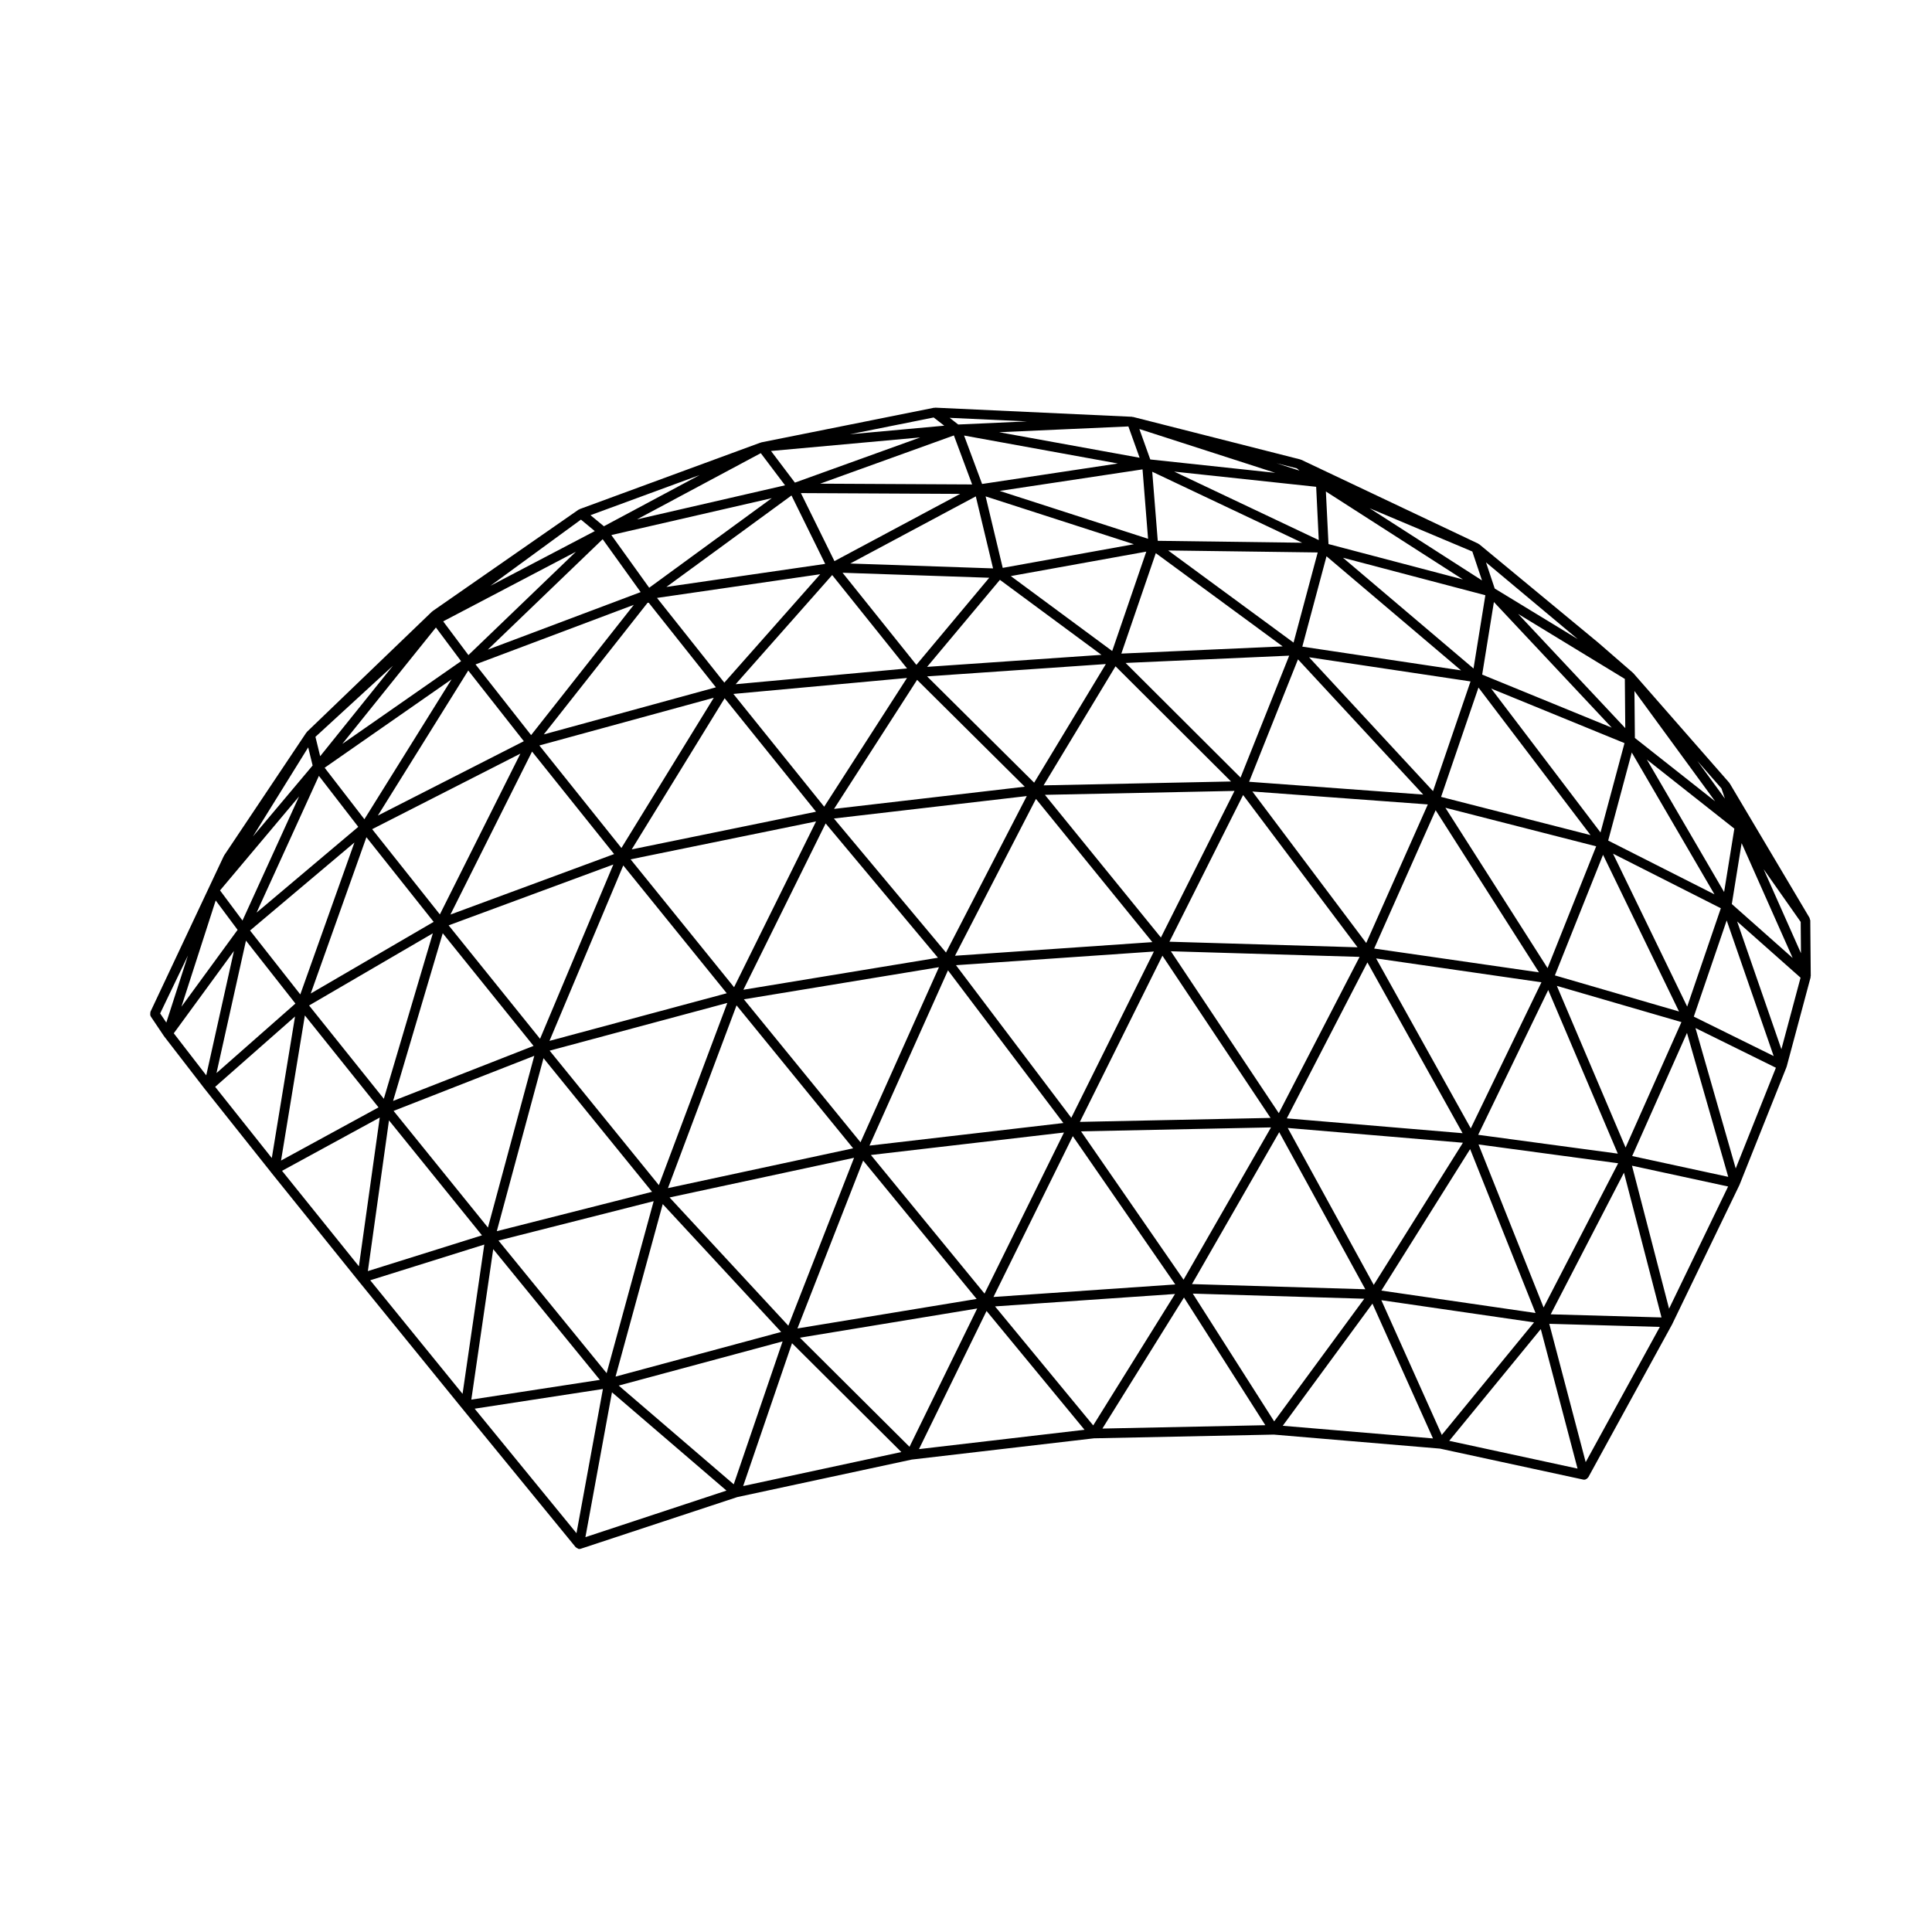
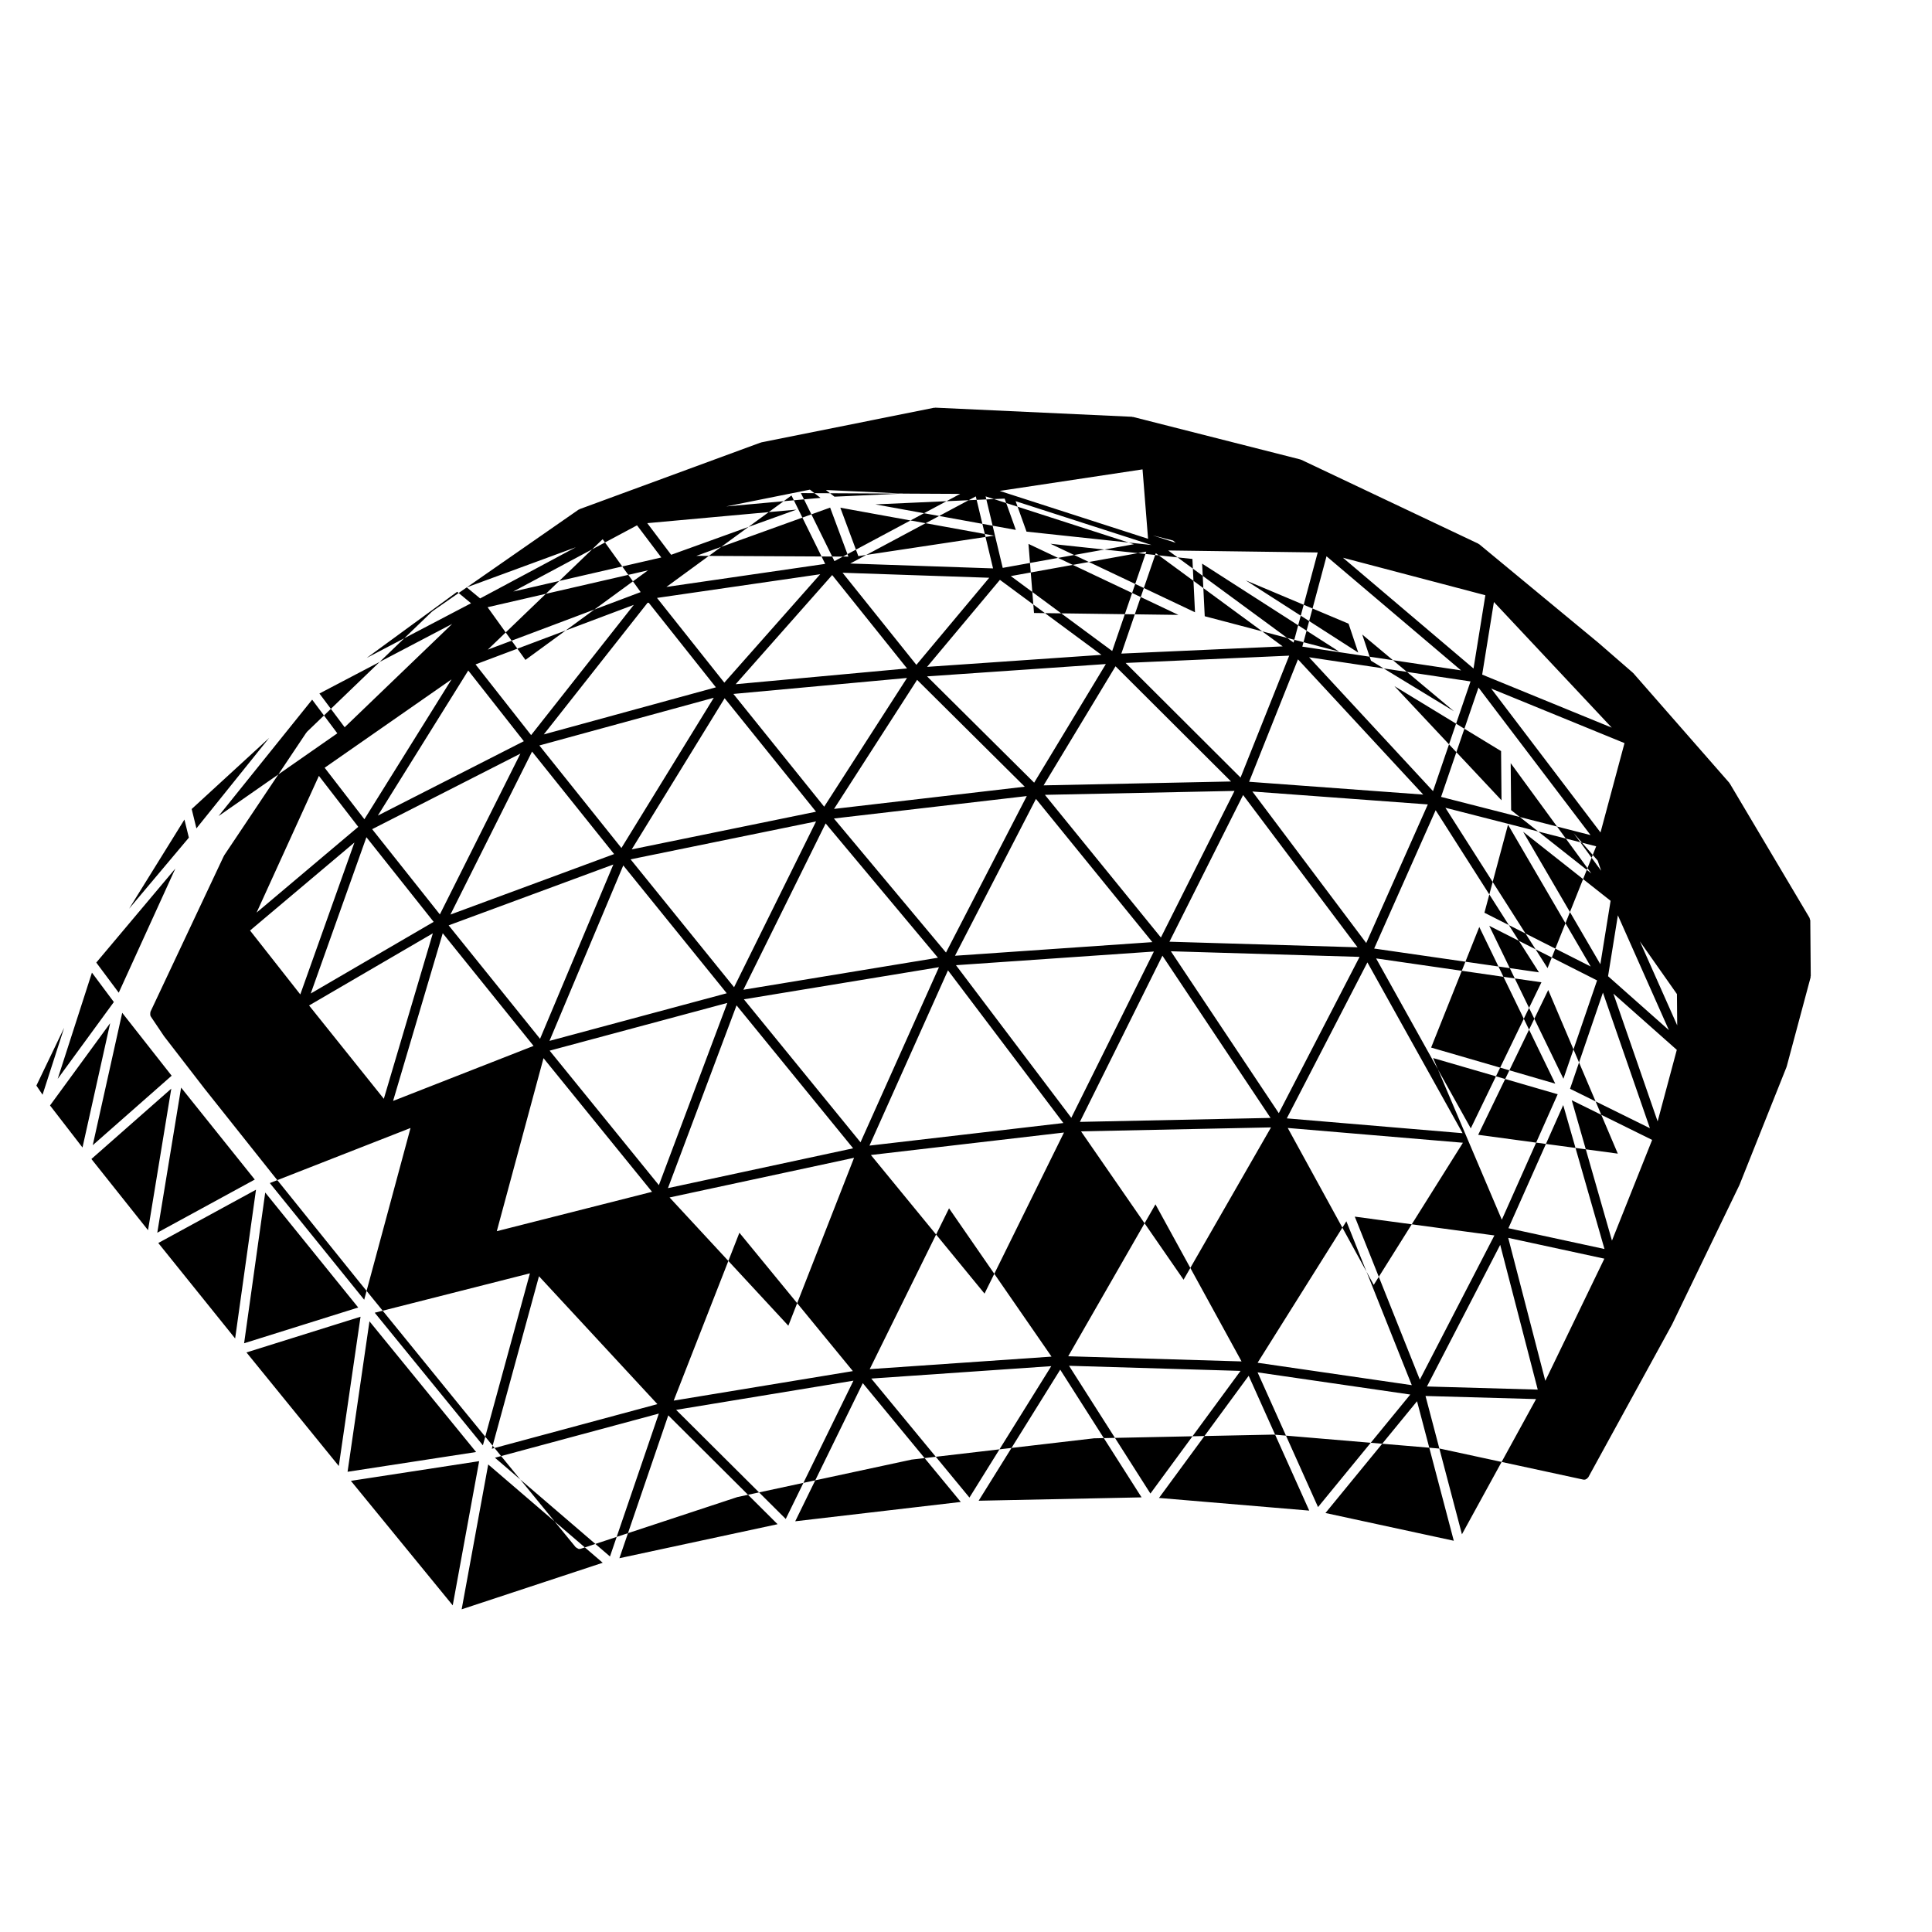
<svg xmlns="http://www.w3.org/2000/svg" fill="#000000" width="800px" height="800px" version="1.1" viewBox="144 144 512 512">
-   <path d="m183.93 413.23c0.023 0.051 0 0.105 0.031 0.152l3.481 5.18c0.012 0.016 0.023 0.02 0.035 0.031 0.012 0.012 0.004 0.023 0.012 0.035l10.82 14.016c0.004 0.004 0.012 0 0.016 0.004v0.012l17.477 21.977 0.004 0.004 0.035 0.047c0.004 0.004 0 0.012 0.004 0.012l23.145 28.746 27.453 33.766h0.004v0.004l30.113 36.809c0.031 0.035 0.086 0.02 0.109 0.055 0.137 0.137 0.293 0.223 0.48 0.289 0.059 0.023 0.09 0.09 0.156 0.105 0.074 0.016 0.152 0.02 0.227 0.02 0.133 0 0.266-0.02 0.395-0.066l41.457-13.684 46.23-9.941 48.32-5.637 47.637-0.984 44.043 3.715 37.941 8.203c0.09 0.02 0.176 0.031 0.266 0.031 0.105 0 0.215-0.016 0.324-0.039 0.043-0.016 0.051-0.066 0.094-0.082 0.105-0.035 0.207-0.07 0.297-0.137 0.07-0.047 0.105-0.105 0.168-0.168 0.051-0.055 0.105-0.102 0.156-0.16 0.02-0.023 0.051-0.035 0.059-0.066 0-0.004 0.012-0.004 0.012-0.012l22.133-40.379v-0.004l0.02-0.031c0.012-0.012 0-0.02 0.012-0.031 0-0.016 0.02-0.016 0.02-0.031l17.828-36.895c0.012-0.012 0-0.02 0-0.035 0.012-0.016 0.031-0.023 0.039-0.047l12.449-31.195c0.012-0.023-0.012-0.051 0-0.074 0.012-0.031 0.039-0.039 0.051-0.07l6.348-23.676c0.012-0.059-0.031-0.105-0.031-0.172 0.012-0.059 0.07-0.102 0.07-0.16l-0.125-14.75c0-0.145-0.102-0.246-0.137-0.379-0.031-0.086 0.012-0.176-0.039-0.258l-0.156-0.262v-0.012l-21-35.371c-0.02-0.035-0.07-0.035-0.09-0.07-0.031-0.035-0.012-0.086-0.039-0.117l-25.457-29.074c-0.02-0.016-0.039-0.012-0.051-0.023-0.02-0.02-0.039-0.035-0.059-0.055-0.012-0.012-0.012-0.031-0.02-0.039l-9.043-7.856c0-0.004-0.012 0-0.02-0.004v-0.016l-31.605-26.137c-0.039-0.035-0.102-0.016-0.145-0.047-0.039-0.031-0.059-0.09-0.105-0.109 0 0 0-0.012-0.012-0.012l-46.914-22.227c-0.039-0.02-0.082 0.012-0.125-0.004-0.039-0.02-0.059-0.07-0.102-0.082l-44.301-11.254-0.082-0.02c-0.051-0.012-0.09 0.023-0.125 0.02-0.051-0.012-0.082-0.055-0.125-0.059l-52.148-2.414c-0.035 0-0.07 0.035-0.105 0.039-0.055 0.004-0.105-0.016-0.156-0.004-0.016 0-0.031-0.016-0.047-0.012l-45.785 9.176c-0.039 0.012-0.051 0.051-0.09 0.059-0.035 0.012-0.066-0.02-0.102-0.004l-47.969 17.637c-0.055 0.02-0.07 0.086-0.117 0.109-0.055 0.023-0.117 0-0.168 0.035l-0.02 0.016h-0.004l-0.066 0.051-38.57 26.809c-0.031 0.02-0.031 0.066-0.055 0.086-0.031 0.023-0.074 0.016-0.102 0.039l-33.105 31.832-0.035 0.035c-0.039 0.035-0.023 0.098-0.059 0.133-0.035 0.035-0.09 0.035-0.117 0.082l-0.02 0.035h-0.004l-0.02 0.031-21.73 32.469c-0.02 0.031-0.004 0.066-0.02 0.098-0.016 0.035-0.059 0.035-0.074 0.07l-19.445 41.285c-0.023 0.055 0.012 0.105-0.012 0.168-0.051 0.152-0.031 0.289-0.02 0.449 0.012 0.117-0.055 0.238-0.016 0.344 0.023 0.051 0.09 0.074 0.117 0.129zm231.64-60.746-50.539 5.883 22.012-34.199zm-25.883-29.238 47.375-3.266-19 31.438zm26.422 31.719-21.41 41.469-29.703-35.523zm-55.844 6.719-21.73 43.938-27.422-33.887zm-48.852 7.414 24.625-40.055 24.215 30.066zm51.391-6.883 29.762 35.59-51.562 8.488zm55.734-6.496 30.848 37.953-52.301 3.613zm2.371-1.078 50.246-1.039-19.504 38.848zm52.527 0.047 30.328 40.355-49.852-1.48zm-52.871-2.559 19.059-31.555 30.613 30.527zm-30.879-31.402 19.301-23.062 26.902 19.875zm-27.27 37.055-24.059-29.883 46.008-4.231zm-53.734 10.945-21.746-27.172 46.223-12.641zm-1.934 1.609-43.379 16.031 21.633-43.191zm29.848 36.887-46.977 12.621 19.555-46.496zm56.238-6.906-20.789 46.406-30.91-37.898zm56.957-4.152-21.887 44.062-30.562-40.441zm54.512 1.418-21.41 41.418-28.598-42.906zm-28.41-43.828 46.496 3.426-16.324 36.727zm-0.863-2.578 12.949-32.445 33.191 35.84zm15.883-32.996 42.793 6.402-9.941 29.074zm-18.156 31.883-30.457-30.375 43.352-1.934zm-60.883-53.398 35.906-6.481-9.035 26.34zm-25.023 23.527-19.562-24.41 38.867 1.328zm-2.473 0.953-45.422 4.176 25.582-28.93zm-96.266 17.48 27.66-35.082 17.949 22.602zm-27.543 47.703-17.945-22.59 39.285-20.02zm45.973-13.227-19.422 46.188-24.223-30.062zm30.203 36.684-18.137 48.289-28.949-35.641zm2.449 0.645 30.895 37.883-49.074 10.551zm56.031-9.281 30.578 40.465-51.383 5.984zm56.828-3.879 28.656 42.988-50.531 1.051zm54.324 1.773 25.223 45.262-46.582-3.93zm2.305-1.055 43.816 6.328-18.727 38.711zm-0.512-2.617 16.293-36.652 27.379 42.961zm27.641-69.164 29.703 39.102-39.613-10.125zm-46.684-10.844 6.414-23.945 35.66 30.242zm-47.957 1.844 9.129-26.617 33.625 24.707zm-31.438-22.715-4.535-18.949 39.293 12.68zm-2.559 0.137-37.852-1.293 33.277-17.793zm-71.219 30.277-17.84-22.453 43.254-6.277zm-51.203 13.906-14.727-18.738 41.945-15.785zm-1.93 1.613-38.684 19.711 23.957-38.445zm-23.898 47.875-32.57 18.988 14.75-41.418zm26.477 32.875-37.227 14.582 13.16-44.441zm31.398 38.668-41.141 10.434 12.379-45.852zm53.539-9.016-17.418 44.5-31.477-33.988zm55.629-6.699-21.055 42.688-30.113-36.727zm54.867-1.355-23.176 40.363-27.172-39.316zm50.855 4.066-23.633 37.668-22.789-41.586zm22.609-40.477 18.438 43.363-37-4.988zm-27.254-48.297 39.961 10.219-12.883 32.273zm12.141-31.586 35.328 14.453-6.359 23.676zm-2.391-3.703 3.109-19.234 31.23 33.293zm-2.293-1.617-34.598-29.352 37.734 9.934zm-47.695-6.863-33.23-24.418 39.633 0.527zm-77.875-40.199 37.855-5.707 1.465 18.395zm-43.793 18.605-8.887-18.027 42.203 0.211zm-2.453 0.734-42.082 6.109 33.152-24.238zm-89.414 22.727 30.445-29.27 10.07 14.02zm-32.699 44.941-10.535-13.645 33.633-23.426zm-1.625 2.019-26.945 22.723 16.512-36.234zm-1.02 4.152-14.344 40.258-13.316-16.938zm20.781 24.062-12.988 43.852-19.809-24.727zm26.887 32.465-12.281 45.516-25.008-30.918zm31.637 38.52-12.465 45.578-28.66-35.141zm2.402 0.773 31.383 33.887-43.883 11.824zm53.113-11.531 30.074 36.668-47.484 7.82zm55.559-6.473 27.16 39.301-48.184 3.32zm54.703-1.055 22.816 41.629-45.934-1.367zm50.594 4.488 17.336 43.434-40.863-5.941zm2.227-1.23 37 4.984-19.758 38.215zm20.754-42.027 33.016 9.598-14.801 33.246zm-0.52-2.777 12.762-31.957 20.133 41.52zm20.375-59.066 21.914 37.59-28.164-14.258zm-30.109-36.723 28.27 17.219 0.117 13.043zm-6.211-6.734-2.312-6.938 24.324 20.348zm-3.371-2.148-29.797-19.133 27.234 11.473zm-5.059-0.262-35.621-9.371-0.691-13.941zm-80.867-10.234-1.465-18.309 39.734 18.816zm-46.551-15.066-4.777-12.836 40.758 7.41zm-2.641 0.125-40.293-0.203 35.457-12.785zm-85.582 27.375-10.031-13.965 42.516-9.777zm-47.91 17.848-6.688-8.941 35.18-18.449zm-1.945 1.609-31.477 21.93 24.809-30.852zm-57.926 68.738-5.953-7.984 20.949-24.91zm-1.297 2.469-14.883 20.367 9.078-28.156zm15.32 19.531-20.914 18.418 7.812-35.09zm22.027 27.516-25.836 14.09 6.316-38.457zm27.414 33.91-30.242 9.477 5.598-39.945zm31.242 38.301-34.066 5.234 5.805-39.875zm48.426-10.191-12.949 37.871-30.484-26.168zm51.57-8.719-17.938 36.648-29.051-28.914zm52.426-3.848-21.68 34.828-26.016-31.539zm50.156 1.258-23.879 32.504-21.566-33.859zm44.988 6.266-24.445 29.824-16.02-35.703zm23.832-39.672 9.949 38.363-29.363-0.828zm16.699-37.039 10.934 38.145-25.457-5.512zm-19.602-47.504 28.574 14.469-8.918 26.062zm8.973-24.934 23.184 18.305-2.715 16.801zm-3.176-5.723-0.117-12.453 21.371 29.23zm-83.777-52.438-38.309-18.152 37.621 4.027zm-84.715-28.59 34.266-1.531 2.973 8.297zm-54.109 13.359-6.332-8.383 39.551-3.594zm-2.613 0.711-39.238 9.027 32.805-17.547zm-78.082 26.629 23.988-17.539 3.672 3.043zm-45.117 45.164-1.254-5.133 20.531-18.844zm-2 2.457-15.84 18.832 14.664-23.629zm-33.047 50.371-5.727 17.758-1.633-2.422zm12.191-1.207-7.336 32.949-8.605-11.141zm16.195 17.355-6.16 37.508-15.008-18.867zm22.449 26.781-5.527 39.422-20.367-25.301zm27.707 33.66-5.762 39.562-24.469-30.098zm31.434 38.277-7.004 38.215-26.988-32.996zm2.402 0.875 30.344 26.047-37.383 12.34zm47.715-13.012 28.969 28.844-41.918 9.012zm51.551-8.539 25.965 31.484-43.871 5.125zm52.32-3.57 21.559 33.84-43.176 0.891zm49.945 1.621 16.043 35.727-39.812-3.356zm44.613 6.746 9.742 36.973-34.008-7.356zm11.902 35.262-9.652-36.656 29.301 0.82zm22.094-40.672-9.828-37.887 25.477 5.512zm17.664-37.156-10.664-37.211 21.312 10.52zm-11.109-40.238 8.715-25.488 12.449 35.934zm12.676-45.973 13.523 30.434-16.125-14.297zm5.824 6.894 9.828 13.98 0.07 8.293zm-11.18-21.406 0.918 2.699-7.301-9.984zm-151.36-87.168-2.891-8.07 36.012 11.613zm-50.898-9.262-2.273-1.77 20.496 0.945zm-6.504-1.863 2.805 2.176-24.992 2.273zm-87.395 28.828-3.551-2.938 28.918-10.629zm312.05 138.59-11.73-33.859 16.809 14.902zm-128.41-153.93 0.691 0.59-6.062-1.953z" />
+   <path d="m183.93 413.23c0.023 0.051 0 0.105 0.031 0.152l3.481 5.18c0.012 0.016 0.023 0.02 0.035 0.031 0.012 0.012 0.004 0.023 0.012 0.035l10.82 14.016c0.004 0.004 0.012 0 0.016 0.004v0.012l17.477 21.977 0.004 0.004 0.035 0.047c0.004 0.004 0 0.012 0.004 0.012l23.145 28.746 27.453 33.766h0.004v0.004l30.113 36.809c0.031 0.035 0.086 0.02 0.109 0.055 0.137 0.137 0.293 0.223 0.48 0.289 0.059 0.023 0.09 0.09 0.156 0.105 0.074 0.016 0.152 0.02 0.227 0.02 0.133 0 0.266-0.02 0.395-0.066l41.457-13.684 46.23-9.941 48.32-5.637 47.637-0.984 44.043 3.715 37.941 8.203c0.09 0.02 0.176 0.031 0.266 0.031 0.105 0 0.215-0.016 0.324-0.039 0.043-0.016 0.051-0.066 0.094-0.082 0.105-0.035 0.207-0.07 0.297-0.137 0.07-0.047 0.105-0.105 0.168-0.168 0.051-0.055 0.105-0.102 0.156-0.16 0.02-0.023 0.051-0.035 0.059-0.066 0-0.004 0.012-0.004 0.012-0.012l22.133-40.379v-0.004l0.02-0.031c0.012-0.012 0-0.02 0.012-0.031 0-0.016 0.02-0.016 0.02-0.031l17.828-36.895c0.012-0.012 0-0.02 0-0.035 0.012-0.016 0.031-0.023 0.039-0.047l12.449-31.195c0.012-0.023-0.012-0.051 0-0.074 0.012-0.031 0.039-0.039 0.051-0.07l6.348-23.676c0.012-0.059-0.031-0.105-0.031-0.172 0.012-0.059 0.07-0.102 0.07-0.16l-0.125-14.75c0-0.145-0.102-0.246-0.137-0.379-0.031-0.086 0.012-0.176-0.039-0.258l-0.156-0.262v-0.012l-21-35.371c-0.02-0.035-0.07-0.035-0.09-0.07-0.031-0.035-0.012-0.086-0.039-0.117l-25.457-29.074c-0.02-0.016-0.039-0.012-0.051-0.023-0.02-0.02-0.039-0.035-0.059-0.055-0.012-0.012-0.012-0.031-0.02-0.039l-9.043-7.856c0-0.004-0.012 0-0.02-0.004v-0.016l-31.605-26.137c-0.039-0.035-0.102-0.016-0.145-0.047-0.039-0.031-0.059-0.09-0.105-0.109 0 0 0-0.012-0.012-0.012l-46.914-22.227c-0.039-0.02-0.082 0.012-0.125-0.004-0.039-0.02-0.059-0.07-0.102-0.082l-44.301-11.254-0.082-0.02c-0.051-0.012-0.09 0.023-0.125 0.02-0.051-0.012-0.082-0.055-0.125-0.059l-52.148-2.414c-0.035 0-0.07 0.035-0.105 0.039-0.055 0.004-0.105-0.016-0.156-0.004-0.016 0-0.031-0.016-0.047-0.012l-45.785 9.176c-0.039 0.012-0.051 0.051-0.09 0.059-0.035 0.012-0.066-0.02-0.102-0.004l-47.969 17.637c-0.055 0.02-0.07 0.086-0.117 0.109-0.055 0.023-0.117 0-0.168 0.035l-0.02 0.016h-0.004l-0.066 0.051-38.57 26.809c-0.031 0.02-0.031 0.066-0.055 0.086-0.031 0.023-0.074 0.016-0.102 0.039l-33.105 31.832-0.035 0.035c-0.039 0.035-0.023 0.098-0.059 0.133-0.035 0.035-0.09 0.035-0.117 0.082l-0.02 0.035h-0.004l-0.02 0.031-21.73 32.469c-0.02 0.031-0.004 0.066-0.02 0.098-0.016 0.035-0.059 0.035-0.074 0.07l-19.445 41.285c-0.023 0.055 0.012 0.105-0.012 0.168-0.051 0.152-0.031 0.289-0.02 0.449 0.012 0.117-0.055 0.238-0.016 0.344 0.023 0.051 0.09 0.074 0.117 0.129zm231.64-60.746-50.539 5.883 22.012-34.199zm-25.883-29.238 47.375-3.266-19 31.438zm26.422 31.719-21.41 41.469-29.703-35.523zm-55.844 6.719-21.73 43.938-27.422-33.887zm-48.852 7.414 24.625-40.055 24.215 30.066zm51.391-6.883 29.762 35.59-51.562 8.488zm55.734-6.496 30.848 37.953-52.301 3.613zm2.371-1.078 50.246-1.039-19.504 38.848zm52.527 0.047 30.328 40.355-49.852-1.48zm-52.871-2.559 19.059-31.555 30.613 30.527zm-30.879-31.402 19.301-23.062 26.902 19.875zm-27.27 37.055-24.059-29.883 46.008-4.231zm-53.734 10.945-21.746-27.172 46.223-12.641zm-1.934 1.609-43.379 16.031 21.633-43.191zm29.848 36.887-46.977 12.621 19.555-46.496zm56.238-6.906-20.789 46.406-30.91-37.898zm56.957-4.152-21.887 44.062-30.562-40.441zm54.512 1.418-21.41 41.418-28.598-42.906zm-28.41-43.828 46.496 3.426-16.324 36.727zm-0.863-2.578 12.949-32.445 33.191 35.84zm15.883-32.996 42.793 6.402-9.941 29.074zm-18.156 31.883-30.457-30.375 43.352-1.934zm-60.883-53.398 35.906-6.481-9.035 26.34zm-25.023 23.527-19.562-24.41 38.867 1.328zm-2.473 0.953-45.422 4.176 25.582-28.93zm-96.266 17.48 27.66-35.082 17.949 22.602zm-27.543 47.703-17.945-22.59 39.285-20.02zm45.973-13.227-19.422 46.188-24.223-30.062zm30.203 36.684-18.137 48.289-28.949-35.641zm2.449 0.645 30.895 37.883-49.074 10.551zm56.031-9.281 30.578 40.465-51.383 5.984zm56.828-3.879 28.656 42.988-50.531 1.051zm54.324 1.773 25.223 45.262-46.582-3.93zm2.305-1.055 43.816 6.328-18.727 38.711zm-0.512-2.617 16.293-36.652 27.379 42.961zm27.641-69.164 29.703 39.102-39.613-10.125zm-46.684-10.844 6.414-23.945 35.66 30.242zm-47.957 1.844 9.129-26.617 33.625 24.707zm-31.438-22.715-4.535-18.949 39.293 12.68zm-2.559 0.137-37.852-1.293 33.277-17.793zm-71.219 30.277-17.84-22.453 43.254-6.277zm-51.203 13.906-14.727-18.738 41.945-15.785zm-1.93 1.613-38.684 19.711 23.957-38.445zm-23.898 47.875-32.57 18.988 14.75-41.418zm26.477 32.875-37.227 14.582 13.16-44.441zm31.398 38.668-41.141 10.434 12.379-45.852zm53.539-9.016-17.418 44.5-31.477-33.988zm55.629-6.699-21.055 42.688-30.113-36.727zm54.867-1.355-23.176 40.363-27.172-39.316zm50.855 4.066-23.633 37.668-22.789-41.586zm22.609-40.477 18.438 43.363-37-4.988zm-27.254-48.297 39.961 10.219-12.883 32.273zm12.141-31.586 35.328 14.453-6.359 23.676zm-2.391-3.703 3.109-19.234 31.23 33.293zm-2.293-1.617-34.598-29.352 37.734 9.934zm-47.695-6.863-33.23-24.418 39.633 0.527zm-77.875-40.199 37.855-5.707 1.465 18.395zm-43.793 18.605-8.887-18.027 42.203 0.211zm-2.453 0.734-42.082 6.109 33.152-24.238zm-89.414 22.727 30.445-29.27 10.07 14.02zm-32.699 44.941-10.535-13.645 33.633-23.426zm-1.625 2.019-26.945 22.723 16.512-36.234zm-1.02 4.152-14.344 40.258-13.316-16.938zm20.781 24.062-12.988 43.852-19.809-24.727m26.887 32.465-12.281 45.516-25.008-30.918zm31.637 38.52-12.465 45.578-28.66-35.141zm2.402 0.773 31.383 33.887-43.883 11.824zm53.113-11.531 30.074 36.668-47.484 7.82zm55.559-6.473 27.16 39.301-48.184 3.32zm54.703-1.055 22.816 41.629-45.934-1.367zm50.594 4.488 17.336 43.434-40.863-5.941zm2.227-1.23 37 4.984-19.758 38.215zm20.754-42.027 33.016 9.598-14.801 33.246zm-0.52-2.777 12.762-31.957 20.133 41.52zm20.375-59.066 21.914 37.59-28.164-14.258zm-30.109-36.723 28.27 17.219 0.117 13.043zm-6.211-6.734-2.312-6.938 24.324 20.348zm-3.371-2.148-29.797-19.133 27.234 11.473zm-5.059-0.262-35.621-9.371-0.691-13.941zm-80.867-10.234-1.465-18.309 39.734 18.816zm-46.551-15.066-4.777-12.836 40.758 7.41zm-2.641 0.125-40.293-0.203 35.457-12.785zm-85.582 27.375-10.031-13.965 42.516-9.777zm-47.91 17.848-6.688-8.941 35.18-18.449zm-1.945 1.609-31.477 21.93 24.809-30.852zm-57.926 68.738-5.953-7.984 20.949-24.91zm-1.297 2.469-14.883 20.367 9.078-28.156zm15.32 19.531-20.914 18.418 7.812-35.09zm22.027 27.516-25.836 14.09 6.316-38.457zm27.414 33.91-30.242 9.477 5.598-39.945zm31.242 38.301-34.066 5.234 5.805-39.875zm48.426-10.191-12.949 37.871-30.484-26.168zm51.57-8.719-17.938 36.648-29.051-28.914zm52.426-3.848-21.68 34.828-26.016-31.539zm50.156 1.258-23.879 32.504-21.566-33.859zm44.988 6.266-24.445 29.824-16.02-35.703zm23.832-39.672 9.949 38.363-29.363-0.828zm16.699-37.039 10.934 38.145-25.457-5.512zm-19.602-47.504 28.574 14.469-8.918 26.062zm8.973-24.934 23.184 18.305-2.715 16.801zm-3.176-5.723-0.117-12.453 21.371 29.23zm-83.777-52.438-38.309-18.152 37.621 4.027zm-84.715-28.59 34.266-1.531 2.973 8.297zm-54.109 13.359-6.332-8.383 39.551-3.594zm-2.613 0.711-39.238 9.027 32.805-17.547zm-78.082 26.629 23.988-17.539 3.672 3.043zm-45.117 45.164-1.254-5.133 20.531-18.844zm-2 2.457-15.84 18.832 14.664-23.629zm-33.047 50.371-5.727 17.758-1.633-2.422zm12.191-1.207-7.336 32.949-8.605-11.141zm16.195 17.355-6.16 37.508-15.008-18.867zm22.449 26.781-5.527 39.422-20.367-25.301zm27.707 33.66-5.762 39.562-24.469-30.098zm31.434 38.277-7.004 38.215-26.988-32.996zm2.402 0.875 30.344 26.047-37.383 12.34zm47.715-13.012 28.969 28.844-41.918 9.012zm51.551-8.539 25.965 31.484-43.871 5.125zm52.32-3.57 21.559 33.84-43.176 0.891zm49.945 1.621 16.043 35.727-39.812-3.356zm44.613 6.746 9.742 36.973-34.008-7.356zm11.902 35.262-9.652-36.656 29.301 0.82zm22.094-40.672-9.828-37.887 25.477 5.512zm17.664-37.156-10.664-37.211 21.312 10.52zm-11.109-40.238 8.715-25.488 12.449 35.934zm12.676-45.973 13.523 30.434-16.125-14.297zm5.824 6.894 9.828 13.98 0.07 8.293zm-11.18-21.406 0.918 2.699-7.301-9.984zm-151.36-87.168-2.891-8.07 36.012 11.613zm-50.898-9.262-2.273-1.77 20.496 0.945zm-6.504-1.863 2.805 2.176-24.992 2.273zm-87.395 28.828-3.551-2.938 28.918-10.629zm312.05 138.59-11.73-33.859 16.809 14.902zm-128.41-153.93 0.691 0.59-6.062-1.953z" />
</svg>